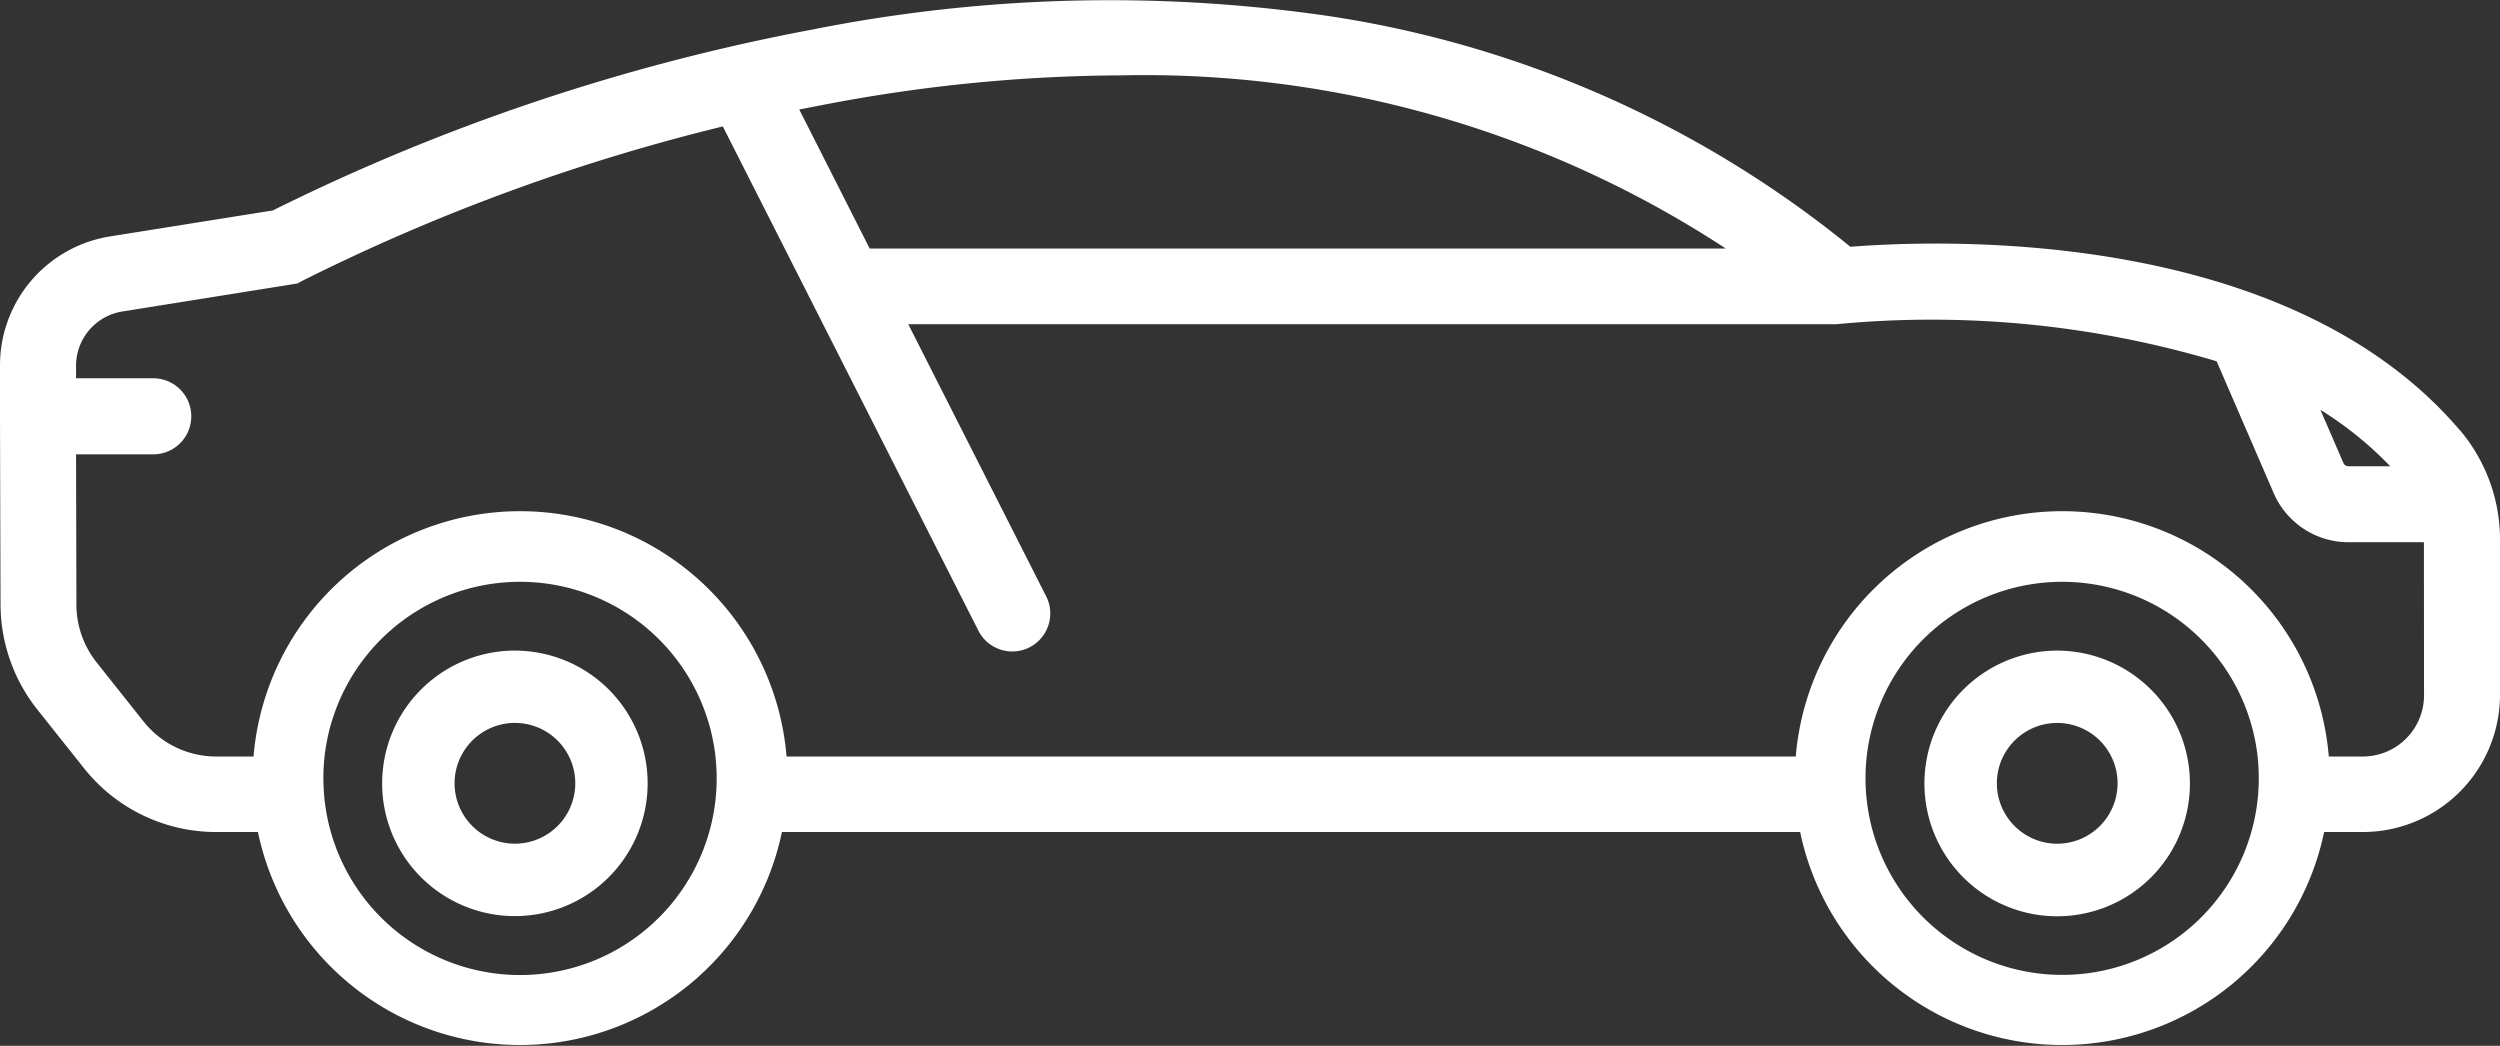
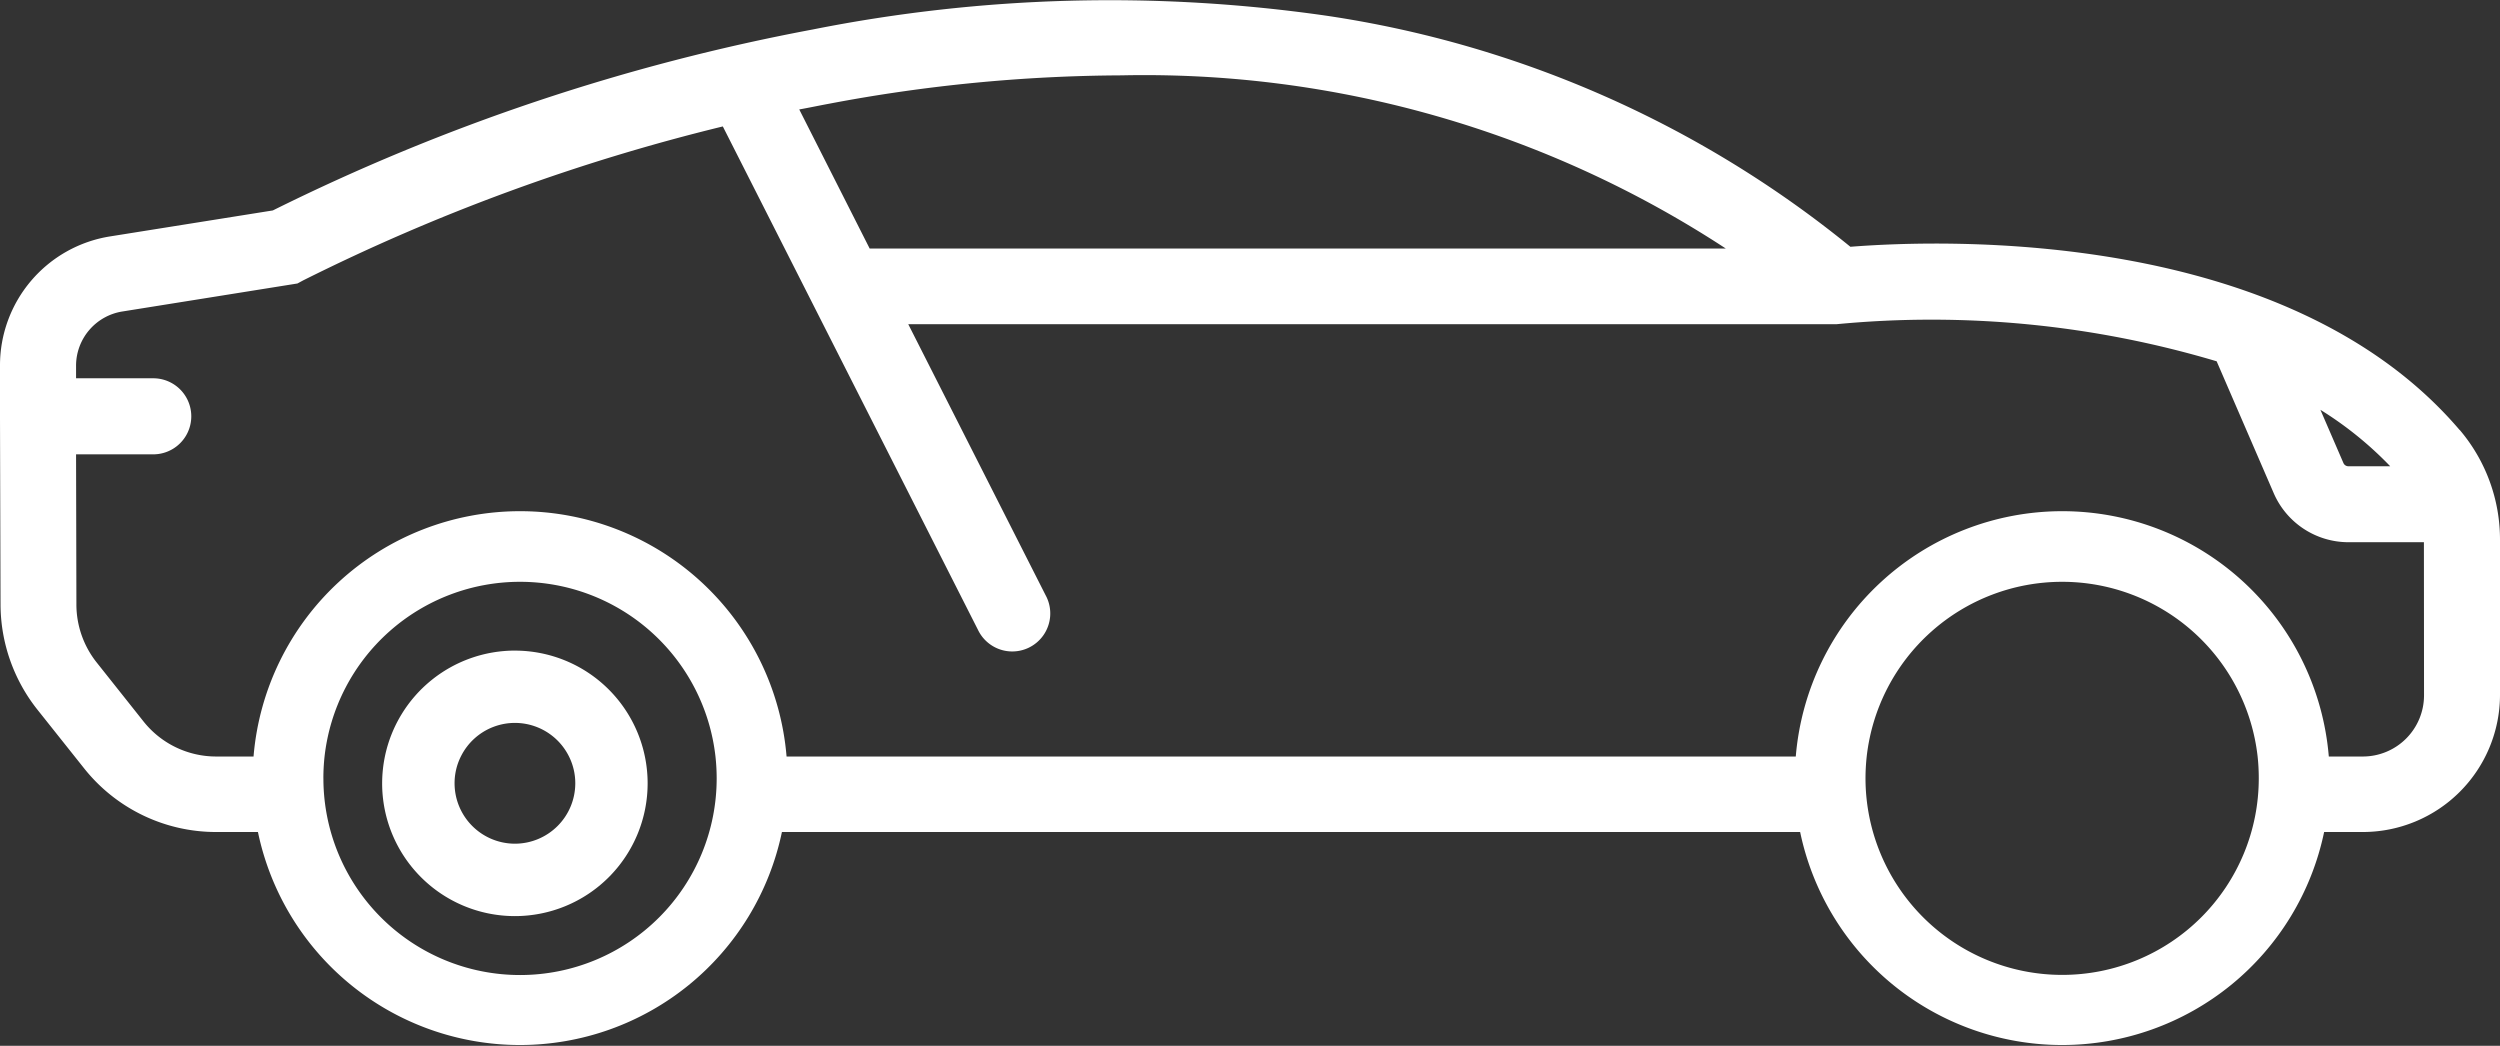
<svg xmlns="http://www.w3.org/2000/svg" width="88.743" height="37.123" viewBox="0 0 88.743 37.123">
  <rect x="0" y="0" width="88.743" height="37.123" fill="#333333" stroke="none" />
  <defs>
    <clipPath id="clip-path">
      <rect id="Rectangle_2" data-name="Rectangle 2" width="88.743" height="37.123" fill="#fff" />
    </clipPath>
  </defs>
  <g id="Group_237" data-name="Group 237" transform="translate(0 0)">
    <g id="Group_1" data-name="Group 1" transform="translate(0 0)" clip-path="url(#clip-path)">
      <path id="Path_2" data-name="Path 2" d="M87.313,15.261a6.015,6.015,0,0,1,1.43,3.906v5.5a4.872,4.872,0,0,1-4.869,4.867H82.5a9.5,9.5,0,0,1-18.6,0H27.756a9.5,9.5,0,0,1-18.6,0H7.684a5.981,5.981,0,0,1-4.707-2.271L1.319,25.179a6.028,6.028,0,0,1-1.3-3.725L0,14.878V13a4.636,4.636,0,0,1,3.92-4.61l5.765-.92A73.552,73.552,0,0,1,28.848,1.047,54,54,0,0,1,47.1.56a38.346,38.346,0,0,1,18.584,8.2c3.308-.261,15.5-.682,21.628,6.506M73.2,34.606h.011a6.975,6.975,0,0,0,6.969-6.98,7.151,7.151,0,0,0-.042-.783,6.982,6.982,0,0,0-13.874,0,7.273,7.273,0,0,0-.044.783,6.984,6.984,0,0,0,6.98,6.98M11.48,27.636a6.98,6.98,0,0,0,13.96-.01,7.209,7.209,0,0,0-.044-.783,6.982,6.982,0,0,0-13.874,0,7.209,7.209,0,0,0-.043.783ZM39.815,2.675a56.763,56.763,0,0,0-10.4,1.01h0c-.353.065-.7.139-1.044.2l2.5,4.938H61.262A37.652,37.652,0,0,0,39.815,2.675M84.842,16.547a12.738,12.738,0,0,0-2.474-2l.817,1.889a.192.192,0,0,0,.176.115h1.482Zm1.2,2.7H83.354A2.891,2.891,0,0,1,80.708,17.5l-2.023-4.675a35.4,35.4,0,0,0-13.5-1.316H32.241l4.878,9.625c.011.021.022.042.032.063a1.349,1.349,0,1,1-2.437,1.158L25.658,4.488a70.722,70.722,0,0,0-14.9,5.467l-.2.108-6.208.993A1.95,1.95,0,0,0,2.7,13v.428h2.74a1.349,1.349,0,0,1,0,2.7H2.7l.012,5.333a3.315,3.315,0,0,0,.718,2.053l1.66,2.09a3.293,3.293,0,0,0,2.594,1.25H9a9.493,9.493,0,0,1,18.921,0H63.745a9.493,9.493,0,0,1,18.921,0h1.213l0,0a2.172,2.172,0,0,0,2.167-2.171Z" transform="translate(0 0)" fill="#fff" />
      <path id="Path_3" data-name="Path 3" d="M293.948,101.592h0a4.712,4.712,0,1,1-4.714,4.71,4.811,4.811,0,0,1,.1-.963,4.719,4.719,0,0,1,4.613-3.748m0,6.855h0a2.146,2.146,0,0,0,2.143-2.144,2.12,2.12,0,0,0-.229-.963,2.141,2.141,0,0,0-3.827,0,2.118,2.118,0,0,0-.229.963,2.146,2.146,0,0,0,2.143,2.144" transform="translate(-275.669 -78.497)" fill="#fff" />
-       <path id="Path_4" data-name="Path 4" d="M53.136,101.592a4.721,4.721,0,0,1,4.613,3.748,4.809,4.809,0,0,1,.1.963v.014a4.712,4.712,0,1,1-9.424-.014,4.827,4.827,0,0,1,.1-.963,4.721,4.721,0,0,1,4.613-3.748m0,6.855h0a2.146,2.146,0,0,0,2.143-2.144,2.118,2.118,0,0,0-.229-.963,2.141,2.141,0,0,0-3.827,0,2.115,2.115,0,0,0-.229.963,2.146,2.146,0,0,0,2.143,2.144" transform="translate(19.887 -78.497)" fill="#fff" />
    </g>
  </g>
</svg>